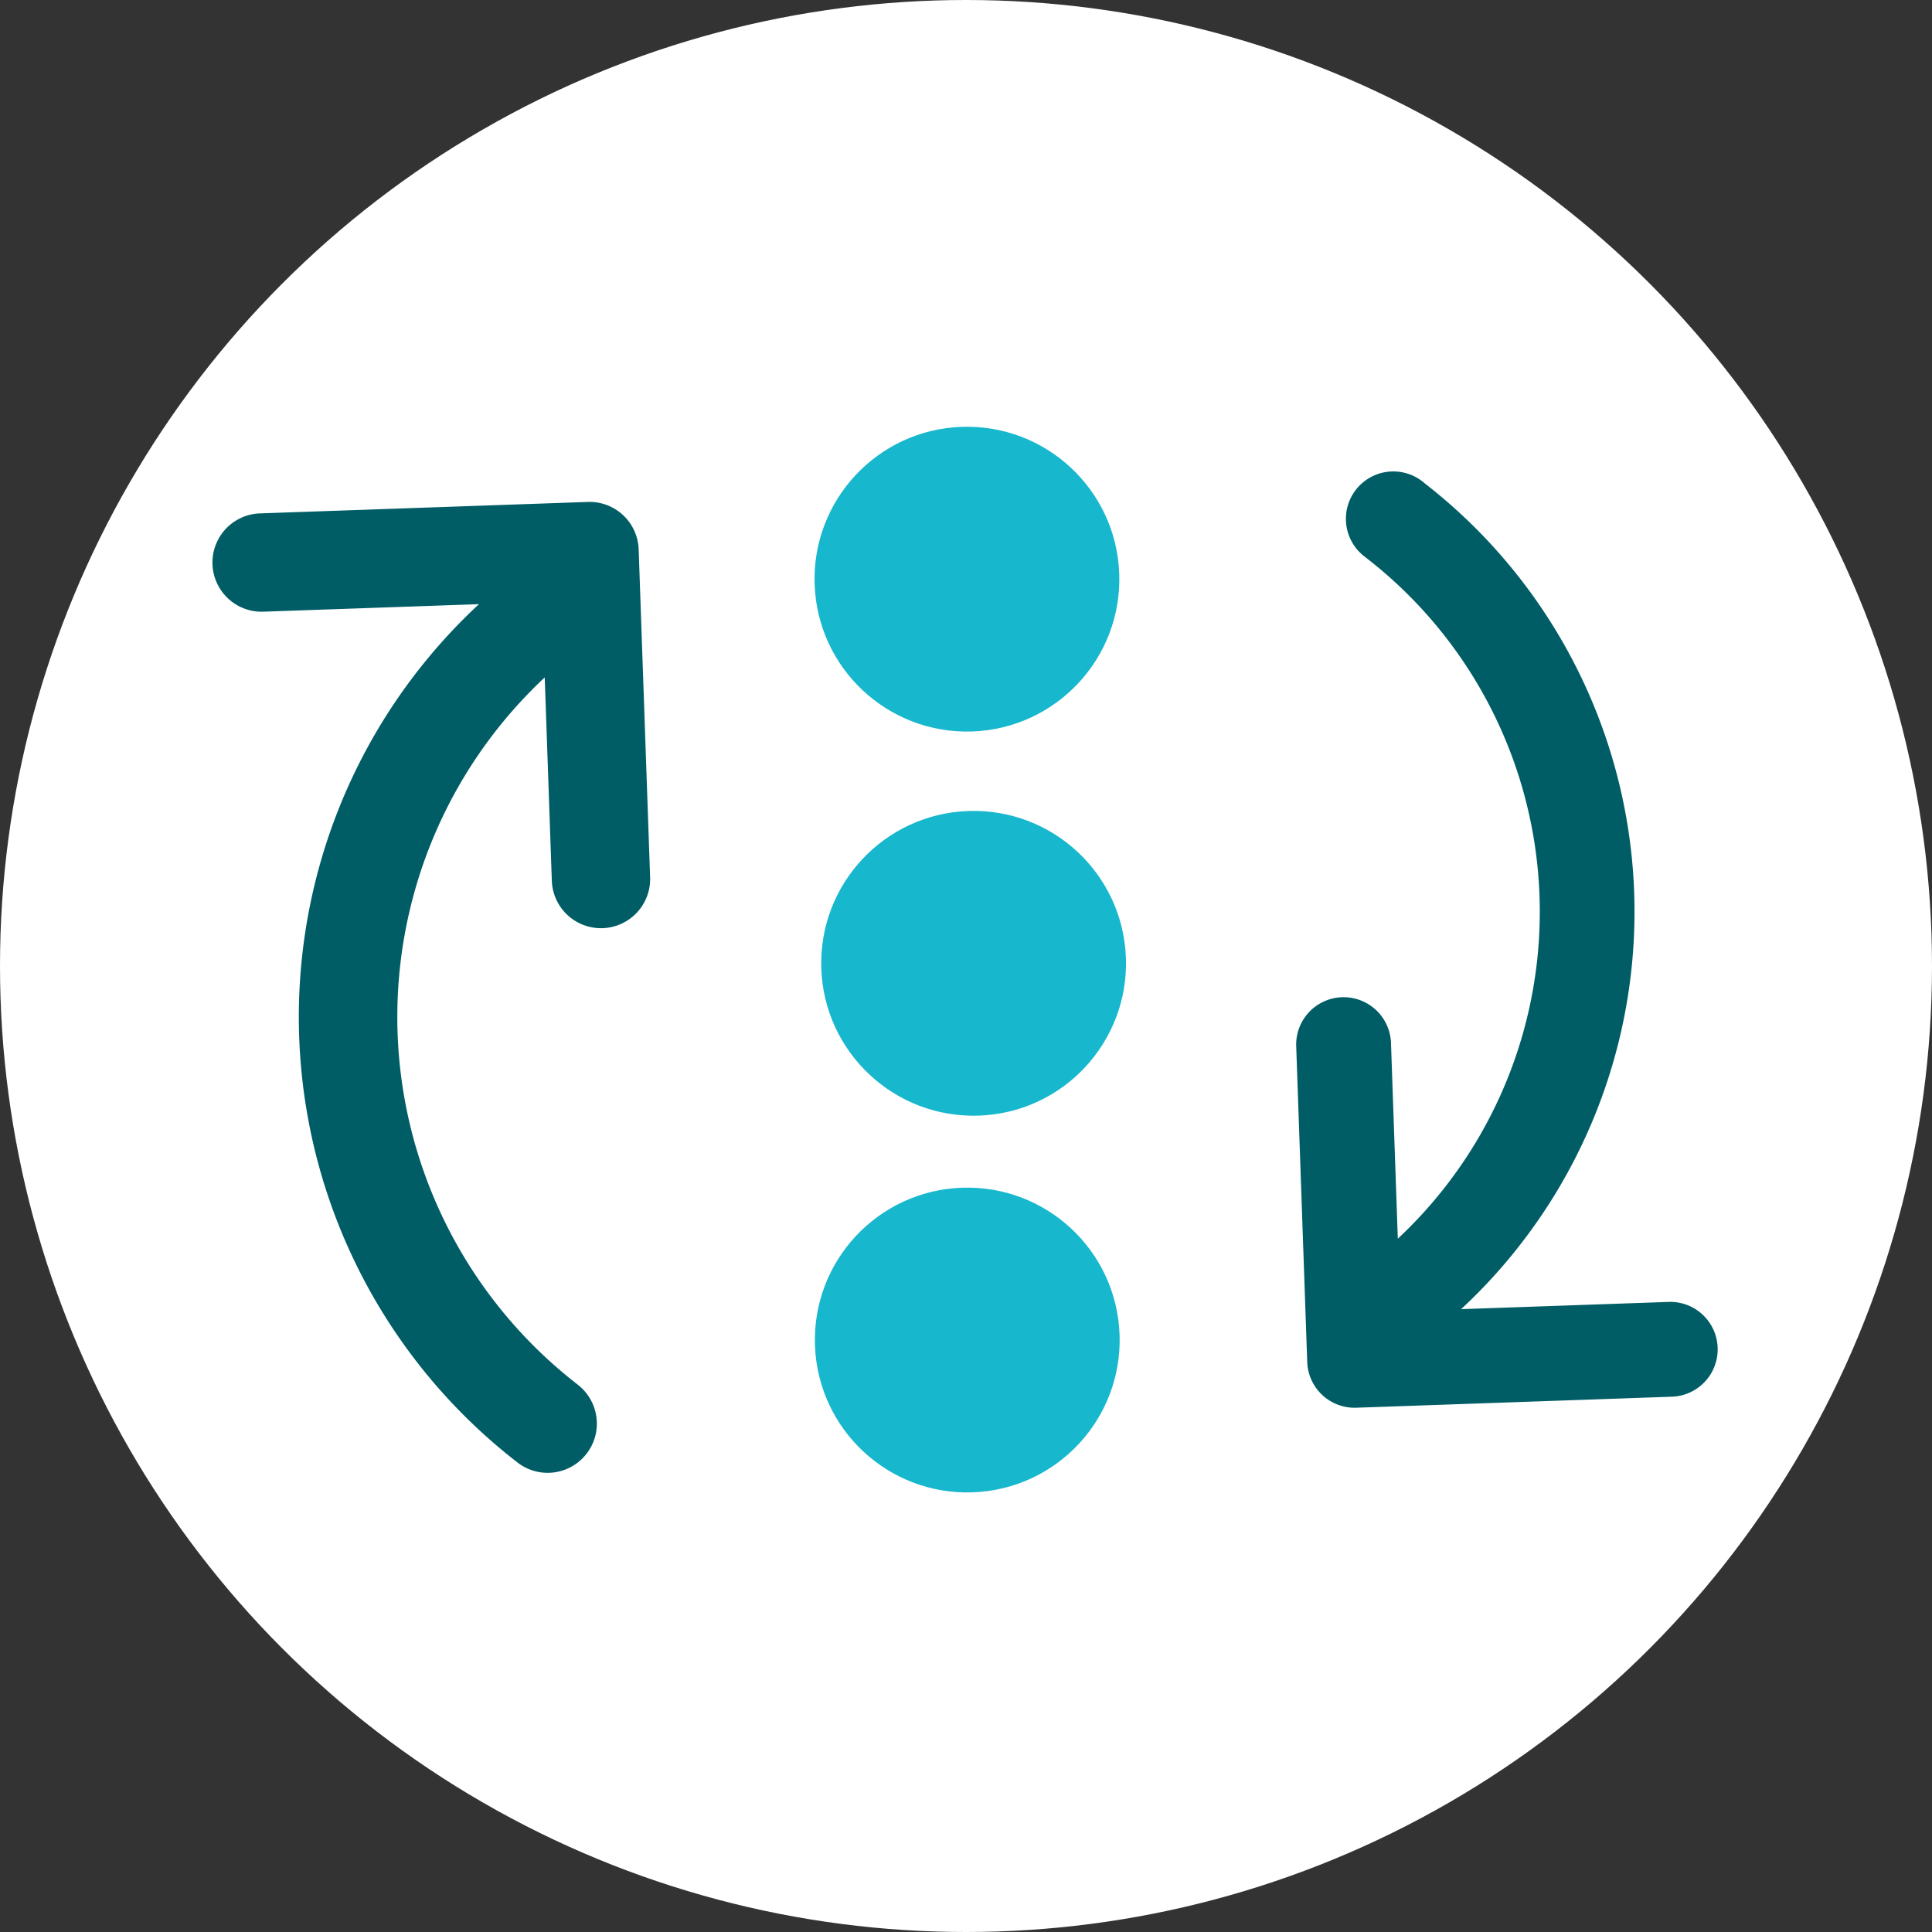
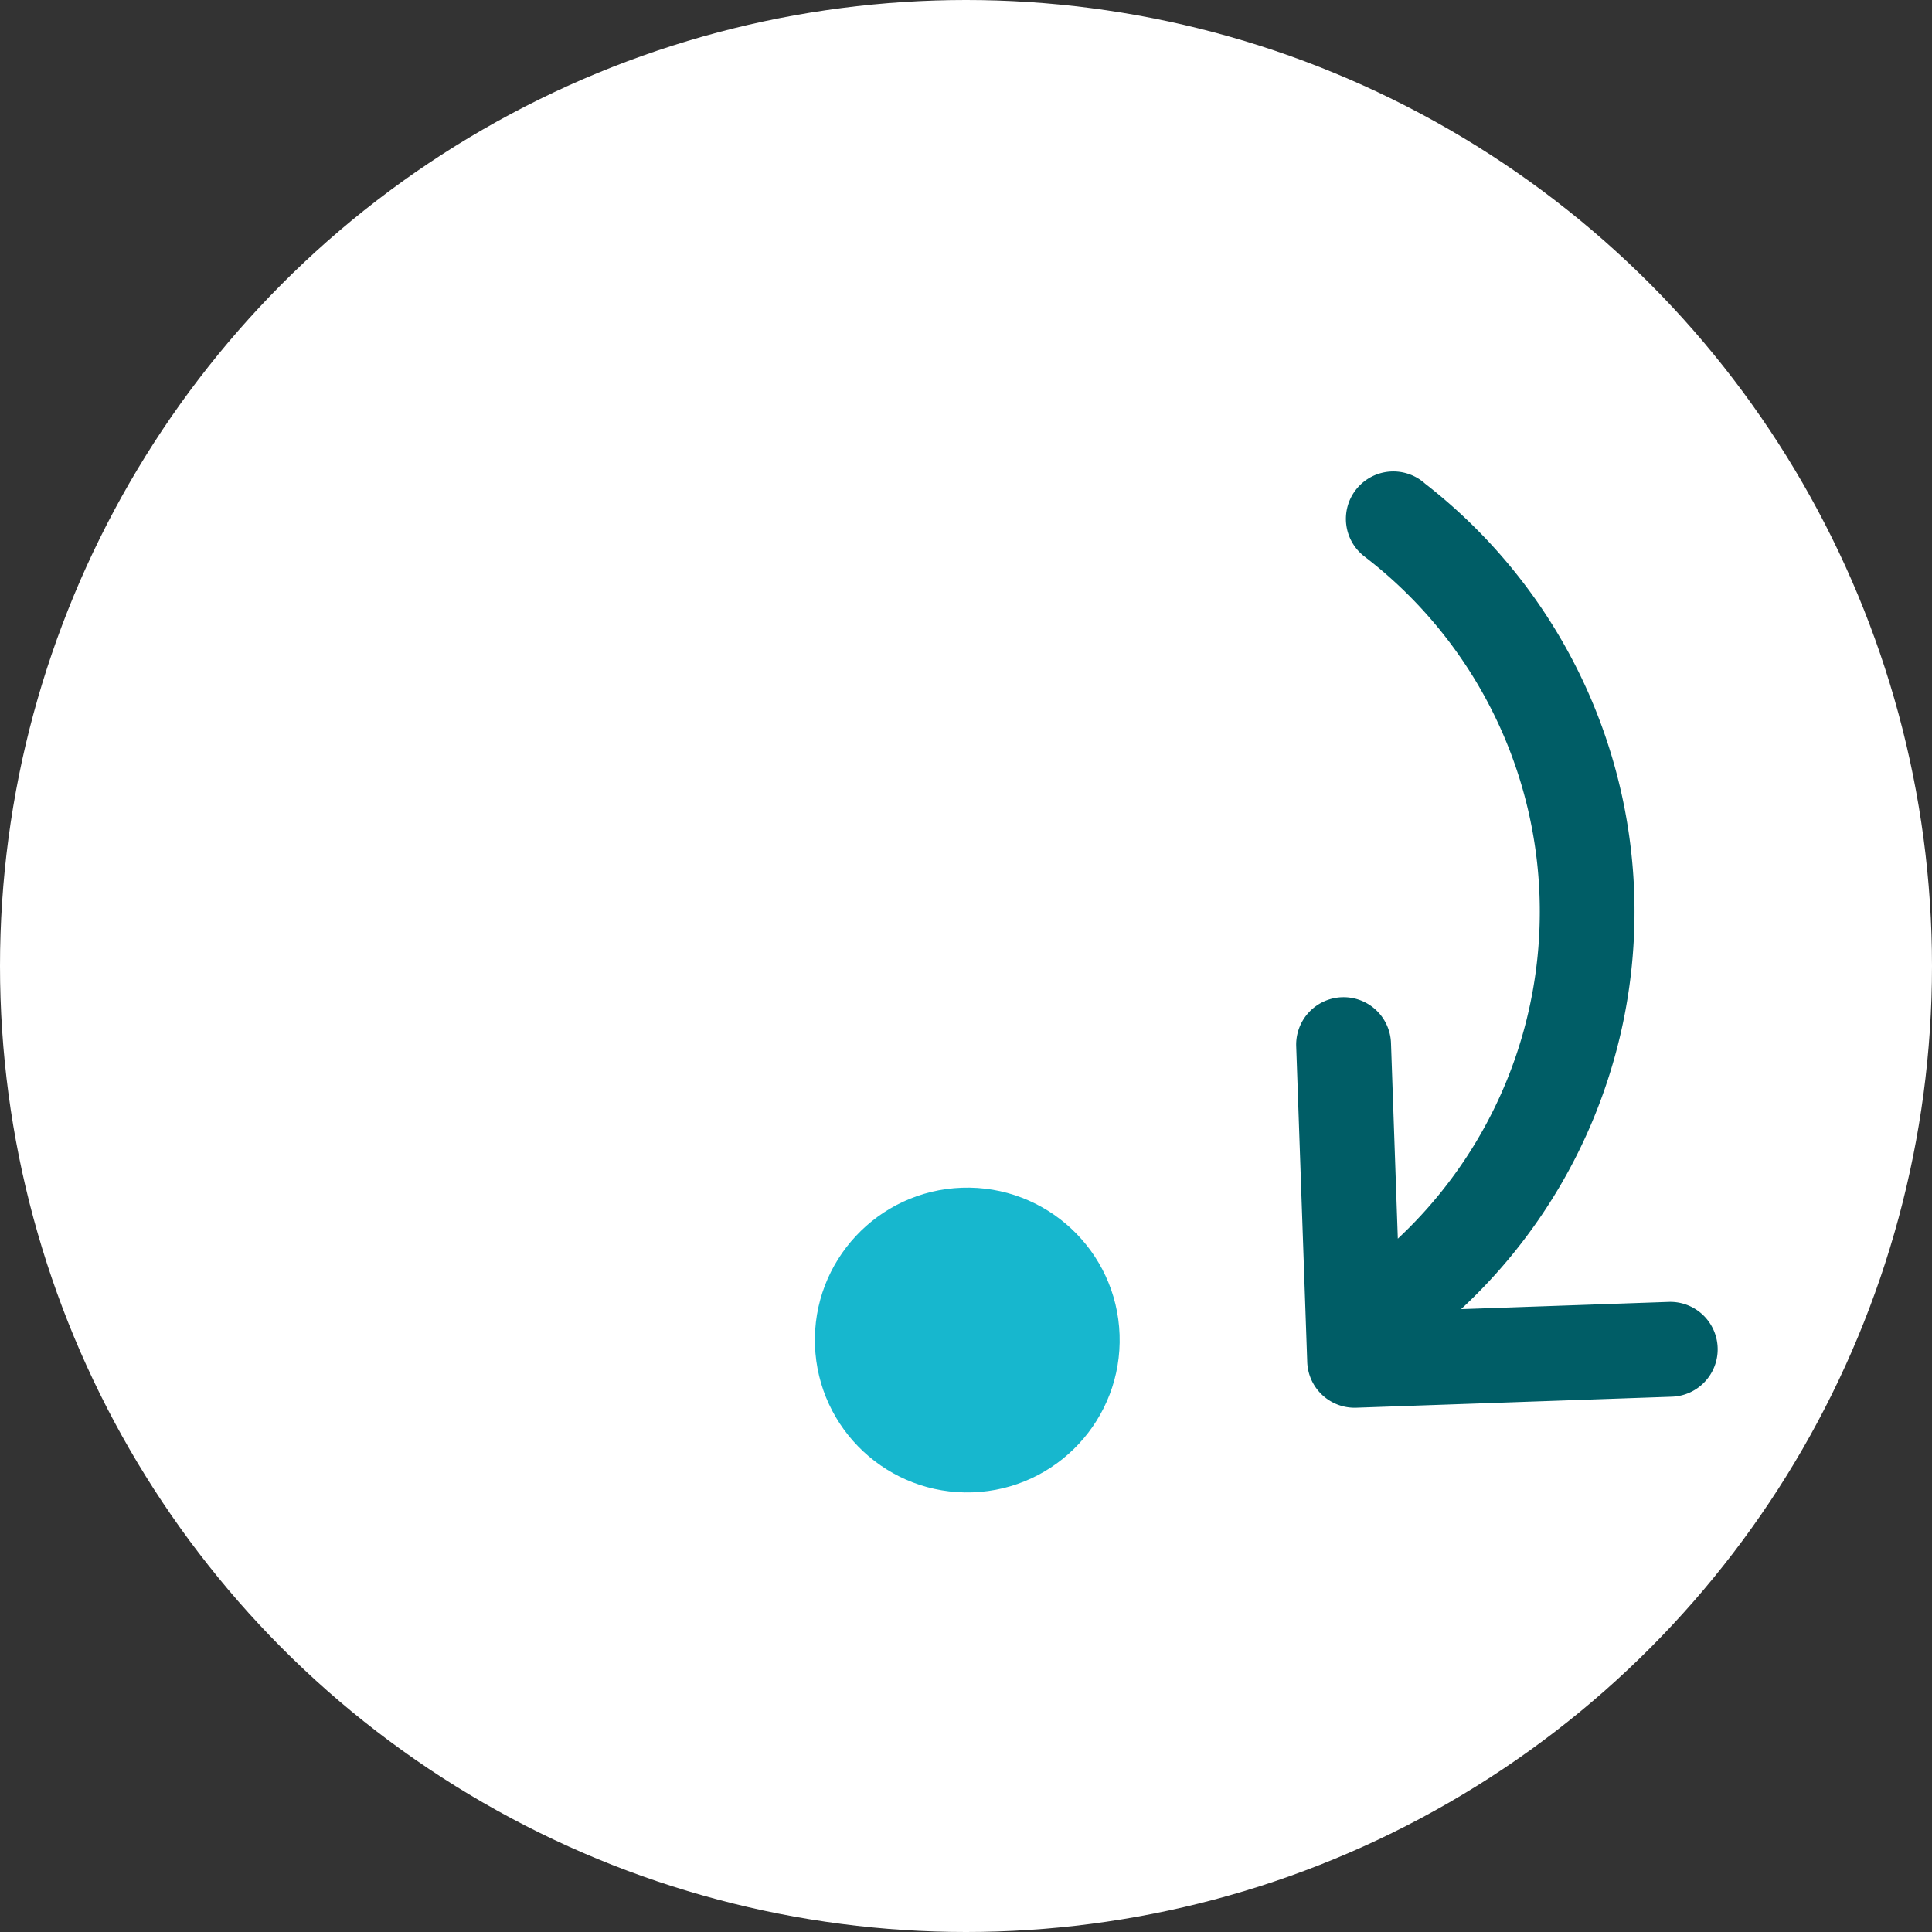
<svg xmlns="http://www.w3.org/2000/svg" width="110" height="110" viewBox="0 0 110 110">
  <rect x="0" y="0" width="110" height="110" fill="#333333" stroke="none" />
  <g id="Raggruppa_531" data-name="Raggruppa 531" transform="translate(-1205 -379)">
    <circle id="Ellisse_304" data-name="Ellisse 304" cx="55" cy="55" r="55" transform="translate(1205 379)" fill="#fff" />
    <g id="Raggruppa_528" data-name="Raggruppa 528" transform="translate(442.223 -54.241)">
-       <path id="Tracciato_391" data-name="Tracciato 391" d="M21.482,0H2.8a2.8,2.8,0,0,0,0,5.6H15.084a32.063,32.063,0,0,0,.425,48.865,2.8,2.8,0,0,0,3.709-4.2q-.055-.049-.114-.1A26.464,26.464,0,0,1,18.68,9.9V21.482a2.8,2.8,0,1,0,5.6,0V2.8A2.8,2.8,0,0,0,21.482,0Z" transform="translate(774.777 462.569) rotate(-2)" fill="#005d66" />
-       <circle id="Ellisse_296" data-name="Ellisse 296" cx="8.677" cy="8.677" r="8.677" transform="translate(809.236 479.719) rotate(-2)" fill="#17b7ce" />
-       <circle id="Ellisse_297" data-name="Ellisse 297" cx="8.677" cy="8.677" r="8.677" transform="translate(808.856 457.847) rotate(-2)" fill="#17b7ce" />
      <circle id="Ellisse_298" data-name="Ellisse 298" cx="8.677" cy="8.677" r="8.677" transform="translate(808.875 501.168) rotate(-2)" fill="#17b7ce" />
      <path id="Tracciato_392" data-name="Tracciato 392" d="M20.681,0H2.7a2.7,2.7,0,1,0,0,5.4H14.522a30.869,30.869,0,0,0,.409,47.045A2.7,2.7,0,1,0,18.5,48.4q-.053-.047-.109-.092a25.478,25.478,0,0,1-.409-38.772v11.15a2.7,2.7,0,0,0,5.4,0V2.7A2.7,2.7,0,0,0,20.681,0Z" transform="translate(860.667 512.669) rotate(178)" fill="#005d66" />
    </g>
  </g>
</svg>